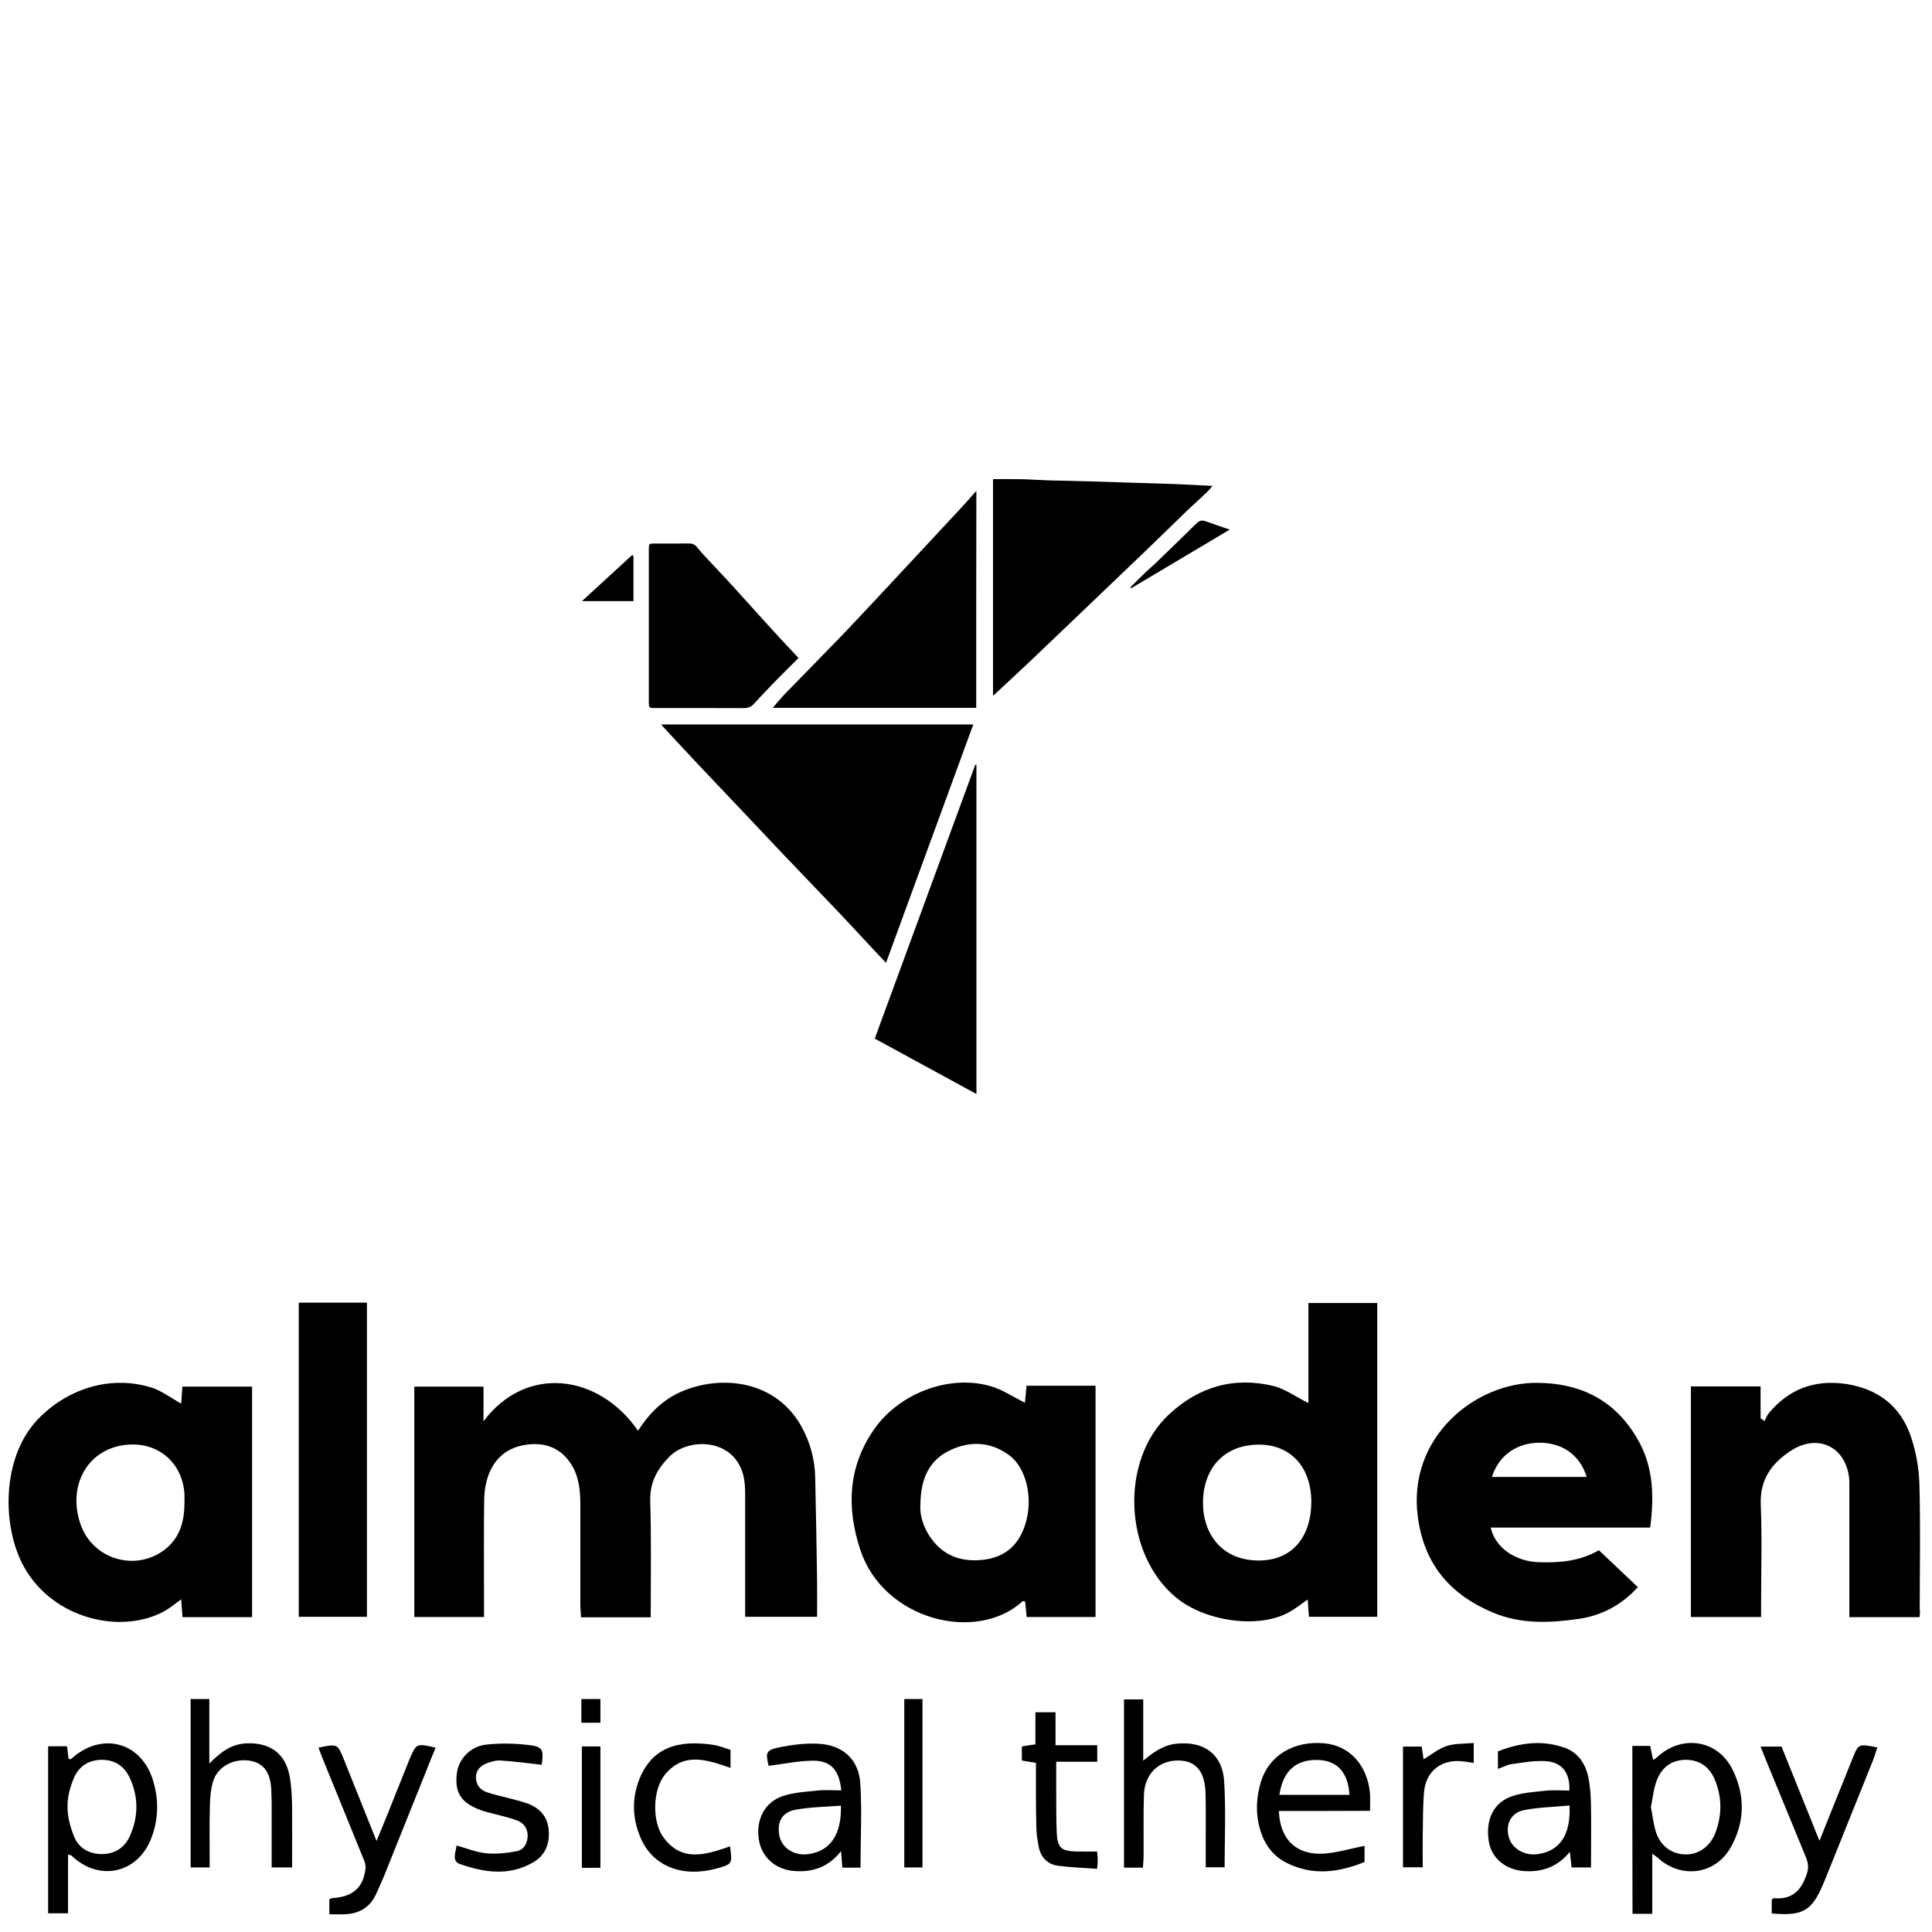
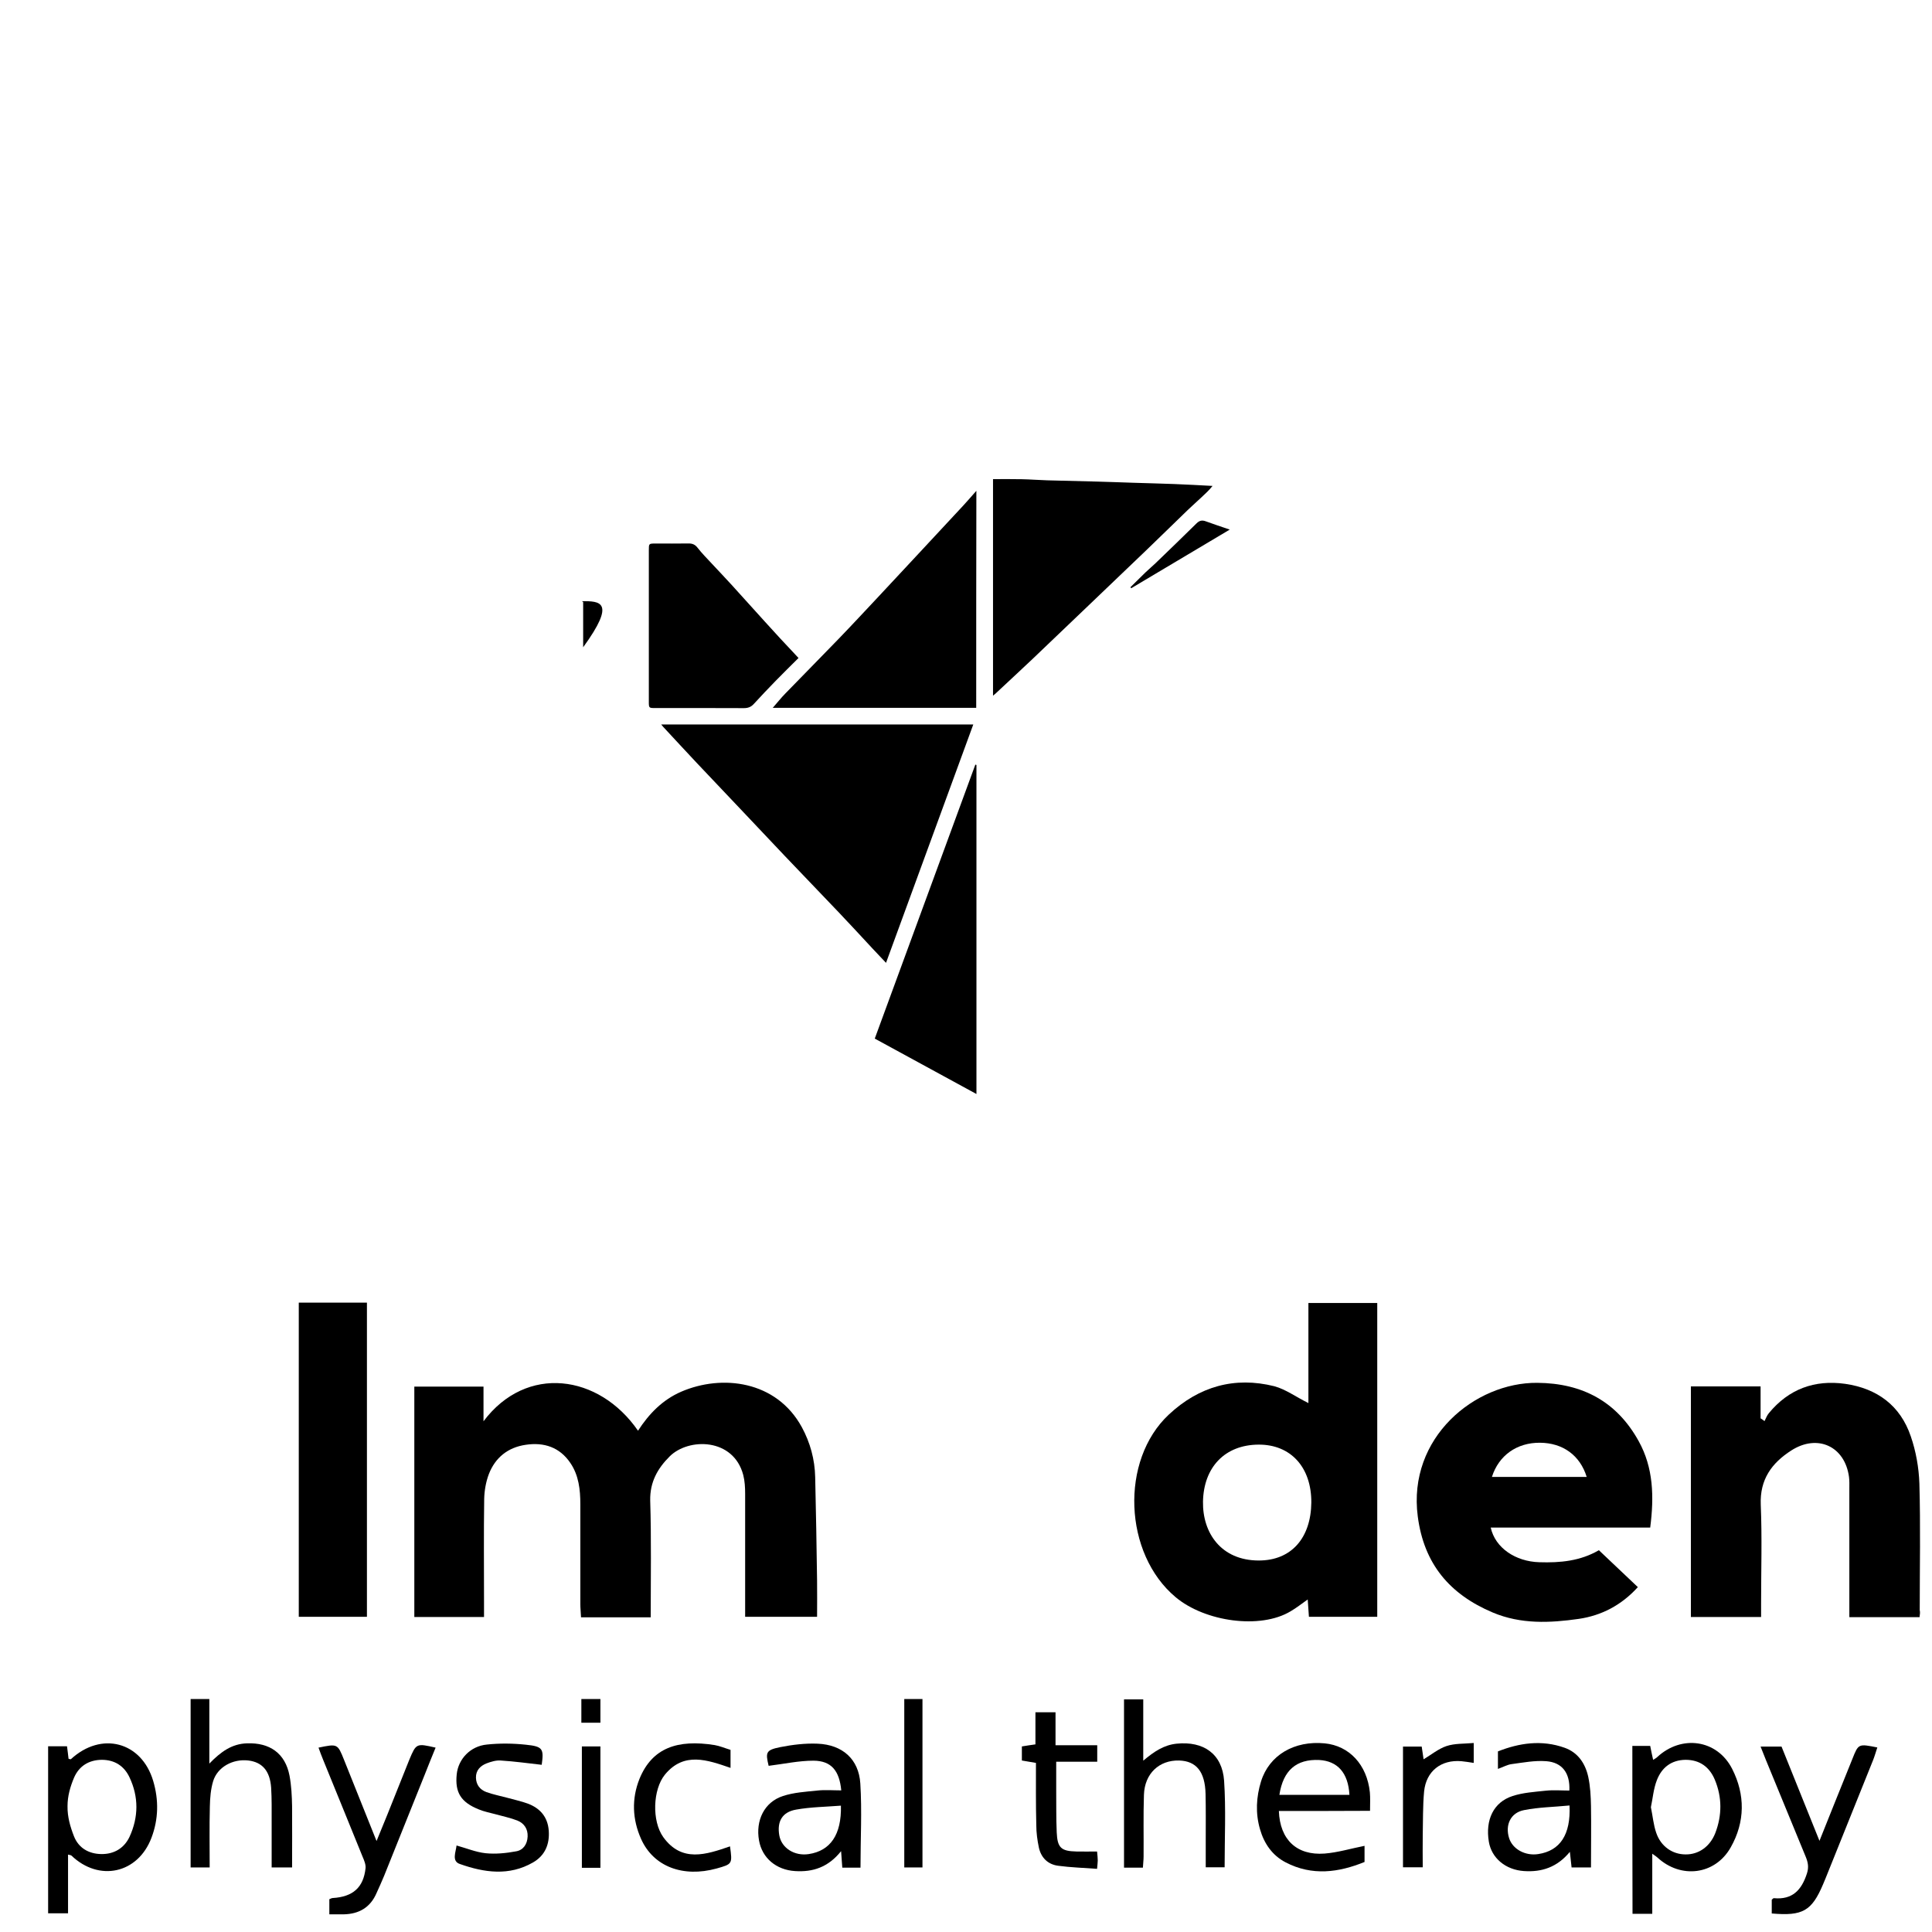
<svg xmlns="http://www.w3.org/2000/svg" version="1.1" width="1000" height="1000" viewBox="0 0 1000 1000" xml:space="preserve">
  <desc>Created with Fabric.js 3.5.0</desc>
  <defs>
</defs>
  <rect x="0" y="0" width="100%" height="100%" fill="rgba(255,255,255,0)" />
  <g transform="matrix(4.08 0 0 4.08 423.007 436.674)" id="Layer_1">
    <path style="stroke: none; stroke-width: 1; stroke-dasharray: none; stroke-linecap: butt; stroke-dashoffset: 0; stroke-linejoin: miter; stroke-miterlimit: 4; is-custom-font: none; font-file-url: none; fill: rgb(0,0,0); fill-rule: nonzero; opacity: 1;" transform=" translate(-285.945, -184.11)" d="M 266.15 168.99 c 13.25 0 26.37 0 39.59 0 c -3.68 10.06 -7.35 20.06 -11.07 30.24 c -0.62 -0.66 -1.16 -1.22 -1.69 -1.79 c -1.39 -1.49 -2.76 -2.99 -4.17 -4.47 c -2.32 -2.44 -4.66 -4.87 -6.99 -7.31 c -1.8 -1.89 -3.59 -3.8 -5.38 -5.69 c -1.92 -2.03 -3.85 -4.05 -5.77 -6.09 c -1.43 -1.52 -2.85 -3.06 -4.27 -4.59 C 266.33 169.22 266.27 169.14 266.15 168.99 z" stroke-linecap="round" />
  </g>
  <g transform="matrix(4.08 0 0 4.08 570.799 304.027)" id="Layer_1">
    <path style="stroke: none; stroke-width: 1; stroke-dasharray: none; stroke-linecap: butt; stroke-dashoffset: 0; stroke-linejoin: miter; stroke-miterlimit: 4; is-custom-font: none; font-file-url: none; fill: rgb(0,0,0); fill-rule: nonzero; opacity: 1;" transform=" translate(-322.165, -151.602)" d="M 308.24 165.34 c 0 -9.19 0 -18.28 0 -27.47 c 1.23 0 2.45 -0.02 3.67 0.01 c 1.07 0.02 2.13 0.11 3.2 0.14 c 2.11 0.06 4.22 0.1 6.33 0.16 c 1.54 0.04 3.07 0.1 4.61 0.15 c 1.72 0.06 3.44 0.09 5.16 0.16 c 1.59 0.06 3.17 0.15 4.88 0.24 c -0.43 0.55 -0.92 0.99 -1.4 1.44 c -0.59 0.56 -1.2 1.09 -1.78 1.65 c -1.77 1.71 -3.52 3.43 -5.29 5.13 c -2.37 2.28 -4.76 4.55 -7.14 6.83 c -2.4 2.29 -4.79 4.59 -7.2 6.88 c -1.57 1.49 -3.17 2.96 -4.75 4.44 C 308.46 165.17 308.38 165.22 308.24 165.34 z" stroke-linecap="round" />
  </g>
  <g transform="matrix(4.08 0 0 4.08 452.672 310.202)" id="Layer_1">
    <path style="stroke: none; stroke-width: 1; stroke-dasharray: none; stroke-linecap: butt; stroke-dashoffset: 0; stroke-linejoin: miter; stroke-miterlimit: 4; is-custom-font: none; font-file-url: none; fill: rgb(0,0,0); fill-rule: nonzero; opacity: 1;" transform=" translate(-293.215, -153.115)" d="M 306.11 166.88 c -8.6 0 -17.14 0 -25.81 0 c 0.58 -0.66 1.06 -1.27 1.6 -1.82 c 2.22 -2.29 4.46 -4.55 6.68 -6.85 c 1.76 -1.82 3.48 -3.68 5.21 -5.52 c 1.43 -1.52 2.85 -3.05 4.27 -4.58 c 2.13 -2.29 4.27 -4.58 6.4 -6.88 c 0.53 -0.57 1.03 -1.16 1.67 -1.88 C 306.11 148.63 306.11 157.72 306.11 166.88 z" stroke-linecap="round" />
  </g>
  <g transform="matrix(4.08 0 0 4.08 374.573 323.912)" id="Layer_1">
    <path style="stroke: none; stroke-width: 1; stroke-dasharray: none; stroke-linecap: butt; stroke-dashoffset: 0; stroke-linejoin: miter; stroke-miterlimit: 4; is-custom-font: none; font-file-url: none; fill: rgb(0,0,0); fill-rule: nonzero; opacity: 1;" transform=" translate(-274.075, -156.475)" d="M 283.57 160.56 c -0.97 0.97 -1.95 1.92 -2.89 2.89 c -0.95 0.97 -1.88 1.96 -2.8 2.96 c -0.34 0.37 -0.73 0.51 -1.24 0.51 c -3.74 -0.02 -7.48 -0.01 -11.22 -0.01 c -0.83 0 -0.84 0 -0.84 -0.81 c 0 -6.41 0 -12.81 0 -19.22 c 0 -0.83 0 -0.84 0.82 -0.84 c 1.41 0 2.82 0.01 4.24 -0.01 c 0.48 0 0.81 0.14 1.12 0.54 c 0.56 0.72 1.21 1.37 1.83 2.04 c 0.83 0.9 1.69 1.78 2.51 2.69 c 1.42 1.56 2.83 3.13 4.25 4.7 c 0.63 0.7 1.27 1.39 1.9 2.08 C 282 158.89 282.77 159.71 283.57 160.56 z" stroke-linecap="round" />
  </g>
  <g transform="matrix(4.08 0 0 4.08 479.092 481.007)" id="Layer_1">
    <path style="stroke: none; stroke-width: 1; stroke-dasharray: none; stroke-linecap: butt; stroke-dashoffset: 0; stroke-linejoin: miter; stroke-miterlimit: 4; is-custom-font: none; font-file-url: none; fill: rgb(0,0,0); fill-rule: nonzero; opacity: 1;" transform=" translate(-299.69, -194.975)" d="M 306.14 174.13 c 0 13.85 0 27.71 0 41.74 c -4.35 -2.37 -8.6 -4.69 -12.9 -7.03 c 4.27 -11.63 8.52 -23.19 12.76 -34.76 C 306.05 174.1 306.1 174.11 306.14 174.13 z" stroke-linecap="round" />
  </g>
  <g transform="matrix(8.886 0 0 8.886 318.699 776.41)" id="Layer_1">
    <path style="stroke: none; stroke-width: 1; stroke-dasharray: none; stroke-linecap: butt; stroke-dashoffset: 0; stroke-linejoin: miter; stroke-miterlimit: 4; is-custom-font: none; font-file-url: none; fill: rgb(0,0,0); fill-rule: nonzero; opacity: 1;" transform=" translate(-279.682, -237.997)" d="M 281.72 244.83 c -1.4 0 -2.7 0 -4.06 0 c -0.01 -0.28 -0.04 -0.53 -0.04 -0.78 c 0 -1.94 0 -3.87 0 -5.81 c 0 -0.84 -0.09 -1.68 -0.58 -2.4 c -0.62 -0.92 -1.54 -1.22 -2.6 -1.06 c -1.04 0.15 -1.78 0.75 -2.15 1.71 c -0.17 0.45 -0.26 0.96 -0.27 1.45 c -0.03 1.99 -0.01 3.97 -0.01 5.96 c 0 0.28 0 0.57 0 0.91 c -1.37 0 -2.69 0 -4.06 0 c 0 -4.46 0 -8.91 0 -13.42 c 1.32 0 2.62 0 4.03 0 c 0 0.62 0 1.25 0 2.02 c 2.5 -3.33 6.73 -2.74 9 0.55 c 0.64 -0.99 1.43 -1.8 2.51 -2.27 c 2.38 -1.03 5.55 -0.65 7.03 2.06 c 0.49 0.9 0.76 1.89 0.78 2.92 c 0.05 2.01 0.08 4.02 0.11 6.03 c 0.01 0.68 0 1.35 0 2.1 c -1.39 0 -2.73 0 -4.19 0 c 0 -0.27 0 -0.55 0 -0.82 c 0 -2.12 0 -4.24 0 -6.35 c 0 -0.36 -0.02 -0.74 -0.11 -1.09 c -0.57 -2.17 -3.19 -2.18 -4.29 -1.08 c -0.7 0.7 -1.15 1.49 -1.13 2.56 C 281.76 240.26 281.72 242.5 281.72 244.83 z" stroke-linecap="round" />
  </g>
  <g transform="matrix(8.886 0 0 8.886 649.974 756.814)" id="Layer_1">
    <path style="stroke: none; stroke-width: 1; stroke-dasharray: none; stroke-linecap: butt; stroke-dashoffset: 0; stroke-linejoin: miter; stroke-miterlimit: 4; is-custom-font: none; font-file-url: none; fill: rgb(0,0,0); fill-rule: nonzero; opacity: 1;" transform=" translate(-316.963, -235.792)" d="M 320.03 232.35 c 0 -1.93 0 -3.85 0 -5.83 c 1.35 0 2.65 0 4.01 0 c 0 6.06 0 12.14 0 18.28 c -1.29 0 -2.61 0 -3.98 0 c -0.02 -0.31 -0.04 -0.63 -0.07 -1.01 c -0.37 0.26 -0.67 0.5 -1 0.69 c -1.76 1.06 -4.98 0.61 -6.69 -0.82 c -3.03 -2.53 -3.26 -7.98 -0.39 -10.65 c 1.75 -1.63 3.82 -2.22 6.14 -1.64 C 318.71 231.55 319.3 231.99 320.03 232.35 z M 317.13 234.77 c -1.96 0.01 -3.2 1.31 -3.24 3.32 c -0.03 1.83 1.06 3.42 3.23 3.43 c 1.94 0.01 3.06 -1.34 3.08 -3.38 C 320.21 236.08 318.99 234.76 317.13 234.77 z" stroke-linecap="round" />
  </g>
  <g transform="matrix(8.886 0 0 8.886 67.46 777.632)" id="Layer_1">
-     <path style="stroke: none; stroke-width: 1; stroke-dasharray: none; stroke-linecap: butt; stroke-dashoffset: 0; stroke-linejoin: miter; stroke-miterlimit: 4; is-custom-font: none; font-file-url: none; fill: rgb(0,0,0); fill-rule: nonzero; opacity: 1;" transform=" translate(-251.408, -238.135)" d="M 254.37 232.38 c 0.02 -0.32 0.05 -0.63 0.07 -0.99 c 1.35 0 2.67 0 4.06 0 c 0 4.48 0 8.93 0 13.43 c -1.34 0 -2.66 0 -4.05 0 c -0.03 -0.32 -0.05 -0.65 -0.08 -1.04 c -0.33 0.24 -0.61 0.48 -0.94 0.67 c -2.49 1.4 -6.48 0.52 -8.2 -2.53 c -1.31 -2.32 -1.34 -6.36 0.76 -8.59 c 1.69 -1.79 4.2 -2.61 6.56 -1.91 C 253.18 231.59 253.73 232.03 254.37 232.38 z M 254.56 238.17 c 0 -0.18 0.01 -0.37 0 -0.55 c -0.13 -1.78 -1.49 -2.97 -3.26 -2.85 c -2.29 0.15 -3.59 2.29 -2.8 4.62 c 0.69 2.03 3.14 2.8 4.87 1.53 C 254.28 240.24 254.56 239.26 254.56 238.17 z" stroke-linecap="round" />
-   </g>
+     </g>
  <g transform="matrix(8.886 0 0 8.886 503.923 777.649)" id="Layer_1">
-     <path style="stroke: none; stroke-width: 1; stroke-dasharray: none; stroke-linecap: butt; stroke-dashoffset: 0; stroke-linejoin: miter; stroke-miterlimit: 4; is-custom-font: none; font-file-url: none; fill: rgb(0,0,0); fill-rule: nonzero; opacity: 1;" transform=" translate(-300.527, -238.136)" d="M 303.52 232.33 c 0.02 -0.26 0.05 -0.56 0.09 -0.99 c 0.67 0 1.34 0 2 0 c 0.65 0 1.3 0 2.02 0 c 0 4.51 0 8.96 0 13.47 c -1.32 0 -2.64 0 -4.01 0 c -0.03 -0.3 -0.06 -0.6 -0.09 -0.9 c -0.06 -0.01 -0.12 -0.04 -0.14 -0.02 c -2.71 2.47 -8.12 1.08 -9.46 -2.99 c -0.81 -2.45 -0.72 -4.83 0.8 -7.02 c 1.46 -2.1 4.37 -3.21 6.77 -2.52 C 302.19 231.55 302.83 231.99 303.52 232.33 z M 297.43 238.28 c -0.05 0.56 0.16 1.32 0.63 1.96 c 0.76 1.05 1.83 1.39 3.09 1.23 c 1.28 -0.17 2.05 -0.91 2.41 -2.13 c 0.44 -1.47 0.04 -3.2 -0.94 -3.94 c -1.09 -0.81 -2.29 -0.86 -3.47 -0.3 C 297.96 235.67 297.44 236.72 297.43 238.28 z" stroke-linecap="round" />
-   </g>
+     </g>
  <g transform="matrix(8.886 0 0 8.886 794.247 777.602)" id="Layer_1">
    <path style="stroke: none; stroke-width: 1; stroke-dasharray: none; stroke-linecap: butt; stroke-dashoffset: 0; stroke-linejoin: miter; stroke-miterlimit: 4; is-custom-font: none; font-file-url: none; fill: rgb(0,0,0); fill-rule: nonzero; opacity: 1;" transform=" translate(-333.199, -238.131)" d="M 339.94 239.6 c -3.13 0 -6.2 0 -9.29 0 c 0.26 1.19 1.45 1.98 2.83 2.02 c 1.22 0.04 2.39 -0.07 3.47 -0.7 c 0.77 0.73 1.5 1.42 2.27 2.15 c -0.97 1.07 -2.14 1.66 -3.44 1.85 c -1.68 0.24 -3.37 0.32 -5.01 -0.37 c -2.51 -1.06 -4.01 -2.83 -4.37 -5.6 c -0.6 -4.6 3.34 -7.81 6.96 -7.78 c 2.64 0.02 4.64 1.1 5.91 3.4 C 340.13 236.12 340.17 237.81 339.94 239.6 z M 330.72 236.65 c 1.88 0 3.69 0 5.52 0 c -0.39 -1.26 -1.39 -1.98 -2.72 -1.99 C 332.18 234.65 331.12 235.39 330.72 236.65 z" stroke-linecap="round" />
  </g>
  <g transform="matrix(8.886 0 0 8.886 934.504 776.4)" id="Layer_1">
    <path style="stroke: none; stroke-width: 1; stroke-dasharray: none; stroke-linecap: butt; stroke-dashoffset: 0; stroke-linejoin: miter; stroke-miterlimit: 4; is-custom-font: none; font-file-url: none; fill: rgb(0,0,0); fill-rule: nonzero; opacity: 1;" transform=" translate(-348.984, -237.996)" d="M 355.63 244.82 c -1.36 0 -2.68 0 -4.09 0 c 0 -0.32 0 -0.6 0 -0.88 c 0 -2.2 0 -4.39 0 -6.59 c 0 -0.24 0.01 -0.47 -0.02 -0.7 c -0.24 -1.78 -1.83 -2.52 -3.36 -1.54 c -1.14 0.73 -1.84 1.69 -1.78 3.16 c 0.08 1.91 0.02 3.82 0.02 5.73 c 0 0.26 0 0.51 0 0.81 c -1.39 0 -2.71 0 -4.09 0 c 0 -4.47 0 -8.93 0 -13.43 c 1.35 0 2.67 0 4.06 0 c 0 0.64 0 1.25 0 1.86 c 0.08 0.05 0.16 0.1 0.23 0.16 c 0.08 -0.16 0.14 -0.33 0.25 -0.46 c 1.16 -1.41 2.67 -1.96 4.45 -1.71 c 1.86 0.27 3.21 1.26 3.82 3.06 c 0.3 0.87 0.47 1.83 0.5 2.75 c 0.07 2.46 0.02 4.92 0.02 7.37 C 355.67 244.54 355.65 244.66 355.63 244.82 z" stroke-linecap="round" />
  </g>
  <g transform="matrix(8.886 0 0 8.886 172.284 755.555)" id="Layer_1">
    <path style="stroke: none; stroke-width: 1; stroke-dasharray: none; stroke-linecap: butt; stroke-dashoffset: 0; stroke-linejoin: miter; stroke-miterlimit: 4; is-custom-font: none; font-file-url: none; fill: rgb(0,0,0); fill-rule: nonzero; opacity: 1;" transform=" translate(-263.205, -235.65)" d="M 261.22 226.5 c 1.36 0 2.63 0 3.97 0 c 0 6.1 0 12.17 0 18.3 c -1.29 0 -2.61 0 -3.97 0 C 261.22 238.72 261.22 232.65 261.22 226.5 z" stroke-linecap="round" />
  </g>
  <g transform="matrix(8.886 0 0 8.886 53.122 946.341)" id="Layer_1">
    <path style="stroke: none; stroke-width: 1; stroke-dasharray: none; stroke-linecap: butt; stroke-dashoffset: 0; stroke-linejoin: miter; stroke-miterlimit: 4; is-custom-font: none; font-file-url: none; fill: rgb(0,0,0); fill-rule: nonzero; opacity: 1;" transform=" translate(-249.795, -257.121)" d="M 246.62 252.34 c 0.37 0 0.72 0 1.1 0 c 0.04 0.27 0.06 0.5 0.09 0.73 c 0.06 0.01 0.12 0.04 0.14 0.02 c 1.77 -1.63 4.11 -1.02 4.79 1.27 c 0.33 1.11 0.31 2.23 -0.1 3.31 c -0.79 2.09 -3.05 2.58 -4.66 1.04 c -0.03 -0.03 -0.09 -0.03 -0.2 -0.06 c 0 1.13 0 2.24 0 3.42 c -0.41 0 -0.75 0 -1.16 0 C 246.62 258.85 246.62 255.62 246.62 252.34 z M 247.75 255.83 c -0.01 0.62 0.16 1.2 0.37 1.74 c 0.27 0.7 0.87 1.04 1.6 1.05 c 0.73 0.01 1.32 -0.33 1.64 -1 c 0.53 -1.15 0.54 -2.33 0 -3.47 c -0.31 -0.66 -0.86 -1.02 -1.62 -1.02 c -0.76 0.01 -1.32 0.37 -1.61 1.04 C 247.91 254.69 247.75 255.24 247.75 255.83 z" stroke-linecap="round" />
  </g>
  <g transform="matrix(8.886 0 0 8.886 873.222 946.375)" id="Layer_1">
    <path style="stroke: none; stroke-width: 1; stroke-dasharray: none; stroke-linecap: butt; stroke-dashoffset: 0; stroke-linejoin: miter; stroke-miterlimit: 4; is-custom-font: none; font-file-url: none; fill: rgb(0,0,0); fill-rule: nonzero; opacity: 1;" transform=" translate(-342.087, -257.125)" d="M 338.9 252.32 c 0.38 0 0.69 0 1.04 0 c 0.05 0.26 0.1 0.5 0.17 0.81 c 0.1 -0.06 0.18 -0.1 0.24 -0.16 c 1.41 -1.31 3.48 -1.03 4.36 0.68 c 0.77 1.51 0.76 3.1 -0.08 4.58 c -0.91 1.61 -2.91 1.85 -4.27 0.59 c -0.05 -0.05 -0.12 -0.09 -0.3 -0.22 c 0 1.23 0 2.35 0 3.5 c -0.44 0 -0.77 0 -1.15 0 C 338.9 258.84 338.9 255.62 338.9 252.32 z M 339.98 255.89 c 0.11 0.53 0.15 1.03 0.31 1.49 c 0.27 0.8 0.95 1.26 1.71 1.26 c 0.76 0.01 1.42 -0.45 1.73 -1.24 c 0.4 -1.04 0.4 -2.1 -0.03 -3.12 c -0.31 -0.73 -0.87 -1.15 -1.7 -1.15 c -0.84 0.01 -1.39 0.46 -1.67 1.18 C 340.13 254.82 340.09 255.38 339.98 255.89 z" stroke-linecap="round" />
  </g>
  <g transform="matrix(8.886 0 0 8.886 607.951 923.143)" id="Layer_1">
    <path style="stroke: none; stroke-width: 1; stroke-dasharray: none; stroke-linecap: butt; stroke-dashoffset: 0; stroke-linejoin: miter; stroke-miterlimit: 4; is-custom-font: none; font-file-url: none; fill: rgb(0,0,0); fill-rule: nonzero; opacity: 1;" transform=" translate(-312.234, -254.51)" d="M 310.41 253.18 c 0.63 -0.53 1.19 -0.91 1.94 -0.99 c 1.57 -0.16 2.66 0.59 2.77 2.16 c 0.11 1.66 0.03 3.33 0.03 5.04 c -0.34 0 -0.66 0 -1.1 0 c 0 -0.53 0 -1.07 0 -1.61 c 0 -0.89 0.01 -1.78 -0.01 -2.66 c -0.03 -1.3 -0.54 -1.92 -1.54 -1.95 c -1.16 -0.03 -2.01 0.76 -2.05 2 c -0.04 1.2 -0.01 2.4 -0.02 3.6 c 0 0.2 -0.03 0.41 -0.04 0.64 c -0.37 0 -0.71 0 -1.1 0 c 0 -3.25 0 -6.5 0 -9.8 c 0.35 0 0.7 0 1.12 0 C 310.41 250.8 310.41 251.99 310.41 253.18 z" stroke-linecap="round" />
  </g>
  <g transform="matrix(8.886 0 0 8.886 796.877 935.385)" id="Layer_1">
    <path style="stroke: none; stroke-width: 1; stroke-dasharray: none; stroke-linecap: butt; stroke-dashoffset: 0; stroke-linejoin: miter; stroke-miterlimit: 4; is-custom-font: none; font-file-url: none; fill: rgb(0,0,0); fill-rule: nonzero; opacity: 1;" transform=" translate(-333.495, -255.888)" d="M 336.49 259.4 c -0.43 0 -0.76 0 -1.13 0 c -0.03 -0.28 -0.06 -0.53 -0.1 -0.91 c -0.74 0.9 -1.64 1.19 -2.67 1.12 c -1.07 -0.07 -1.89 -0.75 -2.05 -1.71 c -0.21 -1.27 0.27 -2.3 1.38 -2.66 c 0.61 -0.2 1.27 -0.24 1.92 -0.31 c 0.46 -0.05 0.93 -0.01 1.39 -0.01 c 0.05 -1.01 -0.41 -1.64 -1.35 -1.71 c -0.66 -0.05 -1.34 0.08 -2.01 0.17 c -0.25 0.03 -0.49 0.17 -0.8 0.28 c 0 -0.33 0 -0.63 0 -1.02 c 1.24 -0.49 2.55 -0.69 3.89 -0.21 c 0.78 0.28 1.2 0.92 1.37 1.69 c 0.12 0.55 0.15 1.14 0.16 1.71 C 336.51 256.99 336.49 258.16 336.49 259.4 z M 335.24 255.79 c -0.92 0.09 -1.8 0.1 -2.65 0.27 c -0.78 0.15 -1.11 0.86 -0.87 1.63 c 0.2 0.64 0.94 1.05 1.7 0.93 C 334.68 258.43 335.32 257.5 335.24 255.79 z" stroke-linecap="round" />
  </g>
  <g transform="matrix(8.886 0 0 8.886 419.096 935.513)" id="Layer_1">
    <path style="stroke: none; stroke-width: 1; stroke-dasharray: none; stroke-linecap: butt; stroke-dashoffset: 0; stroke-linejoin: miter; stroke-miterlimit: 4; is-custom-font: none; font-file-url: none; fill: rgb(0,0,0); fill-rule: nonzero; opacity: 1;" transform=" translate(-290.981, -255.902)" d="M 293.94 259.41 c -0.39 0 -0.7 0 -1.06 0 c -0.02 -0.29 -0.04 -0.55 -0.07 -0.96 c -0.75 0.94 -1.65 1.23 -2.69 1.16 c -1.09 -0.07 -1.91 -0.76 -2.09 -1.78 c -0.21 -1.17 0.31 -2.24 1.39 -2.59 c 0.63 -0.21 1.33 -0.25 2 -0.32 c 0.46 -0.05 0.93 -0.01 1.4 -0.01 c -0.11 -1.15 -0.58 -1.72 -1.61 -1.73 c -0.87 0 -1.73 0.19 -2.62 0.3 c -0.19 -0.79 -0.16 -0.92 0.68 -1.09 c 0.71 -0.14 1.45 -0.23 2.17 -0.2 c 1.45 0.06 2.4 0.9 2.49 2.32 C 294.03 256.12 293.94 257.74 293.94 259.41 z M 292.8 255.8 c -0.91 0.07 -1.77 0.08 -2.61 0.23 c -0.81 0.14 -1.12 0.69 -0.98 1.5 c 0.13 0.74 0.89 1.22 1.72 1.09 C 292.18 258.43 292.84 257.5 292.8 255.8 z" stroke-linecap="round" />
  </g>
  <g transform="matrix(8.886 0 0 8.886 679.883 935.382)" id="Layer_1">
    <path style="stroke: none; stroke-width: 1; stroke-dasharray: none; stroke-linecap: butt; stroke-dashoffset: 0; stroke-linejoin: miter; stroke-miterlimit: 4; is-custom-font: none; font-file-url: none; fill: rgb(0,0,0); fill-rule: nonzero; opacity: 1;" transform=" translate(-320.329, -255.887)" d="M 318.31 256.11 c 0.06 1.68 1.05 2.6 2.66 2.48 c 0.77 -0.06 1.52 -0.29 2.33 -0.45 c 0 0.24 0 0.54 0 0.94 c -1.5 0.61 -3.05 0.83 -4.6 0.02 c -0.77 -0.4 -1.25 -1.09 -1.49 -1.93 c -0.27 -0.93 -0.22 -1.87 0.06 -2.78 c 0.48 -1.54 1.94 -2.39 3.71 -2.22 c 1.43 0.14 2.46 1.24 2.63 2.85 c 0.03 0.33 0.01 0.67 0.01 1.08 C 321.85 256.11 320.12 256.11 318.31 256.11 z M 318.34 255.17 c 1.4 0 2.74 0 4.08 0 c -0.07 -1.28 -0.69 -1.97 -1.76 -2.03 C 319.33 253.08 318.56 253.74 318.34 255.17 z" stroke-linecap="round" />
  </g>
  <g transform="matrix(8.886 0 0 8.886 124.942 923.01)" id="Layer_1">
    <path style="stroke: none; stroke-width: 1; stroke-dasharray: none; stroke-linecap: butt; stroke-dashoffset: 0; stroke-linejoin: miter; stroke-miterlimit: 4; is-custom-font: none; font-file-url: none; fill: rgb(0,0,0); fill-rule: nonzero; opacity: 1;" transform=" translate(-257.877, -254.495)" d="M 260.83 259.4 c -0.45 0 -0.78 0 -1.19 0 c 0 -0.92 0 -1.8 0 -2.69 c 0 -0.65 0.01 -1.31 -0.03 -1.96 c -0.07 -0.98 -0.52 -1.48 -1.32 -1.58 c -0.91 -0.11 -1.81 0.38 -2.06 1.21 c -0.14 0.47 -0.18 0.97 -0.19 1.47 c -0.03 1.17 -0.01 2.34 -0.01 3.55 c -0.41 0 -0.73 0 -1.11 0 c 0 -3.27 0 -6.52 0 -9.81 c 0.36 0 0.68 0 1.09 0 c 0 1.21 0 2.4 0 3.76 c 0.69 -0.71 1.32 -1.15 2.19 -1.18 c 1.33 -0.05 2.23 0.58 2.48 1.88 c 0.11 0.58 0.14 1.19 0.15 1.79 C 260.84 257 260.83 258.17 260.83 259.4 z" stroke-linecap="round" />
  </g>
  <g transform="matrix(4.08 0 0 4.08 610.808 286.962)" id="Layer_1">
    <path style="stroke: none; stroke-width: 1; stroke-dasharray: none; stroke-linecap: butt; stroke-dashoffset: 0; stroke-linejoin: miter; stroke-miterlimit: 4; is-custom-font: none; font-file-url: none; fill: rgb(0,0,0); fill-rule: nonzero; opacity: 1;" transform=" translate(-331.97, -147.419)" d="M 338.27 144.27 c -4.22 2.51 -8.36 4.98 -12.5 7.44 c -0.03 -0.04 -0.07 -0.08 -0.1 -0.13 c 0.63 -0.62 1.26 -1.25 1.9 -1.87 c 0.41 -0.4 0.86 -0.76 1.27 -1.16 c 1.75 -1.69 3.5 -3.37 5.23 -5.08 c 0.37 -0.36 0.7 -0.42 1.16 -0.25 C 336.19 143.57 337.15 143.89 338.27 144.27 z" stroke-linecap="round" />
  </g>
  <g transform="matrix(8.886 0 0 8.886 195.166 947.067)" id="Layer_1">
    <path style="stroke: none; stroke-width: 1; stroke-dasharray: none; stroke-linecap: butt; stroke-dashoffset: 0; stroke-linejoin: miter; stroke-miterlimit: 4; is-custom-font: none; font-file-url: none; fill: rgb(0,0,0); fill-rule: nonzero; opacity: 1;" transform=" translate(-265.78, -257.202)" d="M 269.19 252.42 c -0.22 0.53 -0.43 1.06 -0.64 1.59 c -0.79 1.96 -1.57 3.92 -2.36 5.88 c -0.14 0.34 -0.29 0.67 -0.44 1 c -0.36 0.84 -1.02 1.22 -1.91 1.24 c -0.26 0 -0.52 0 -0.84 0 c 0 -0.32 0 -0.59 0 -0.88 c 0.06 -0.02 0.13 -0.07 0.2 -0.07 c 1.17 -0.07 1.79 -0.61 1.91 -1.74 c 0.02 -0.21 -0.08 -0.45 -0.17 -0.66 c -0.76 -1.89 -1.54 -3.77 -2.3 -5.65 c -0.1 -0.23 -0.18 -0.47 -0.27 -0.71 c 1.11 -0.23 1.11 -0.23 1.49 0.72 c 0.61 1.52 1.22 3.04 1.89 4.72 c 0.25 -0.61 0.44 -1.08 0.63 -1.54 c 0.43 -1.07 0.85 -2.13 1.28 -3.2 C 268.06 252.17 268.07 252.16 269.19 252.42 z" stroke-linecap="round" />
  </g>
  <g transform="matrix(8.886 0 0 8.886 941.491 947.07)" id="Layer_1">
    <path style="stroke: none; stroke-width: 1; stroke-dasharray: none; stroke-linecap: butt; stroke-dashoffset: 0; stroke-linejoin: miter; stroke-miterlimit: 4; is-custom-font: none; font-file-url: none; fill: rgb(0,0,0); fill-rule: nonzero; opacity: 1;" transform=" translate(-349.77, -257.203)" d="M 347.02 262.08 c 0 -0.3 0 -0.55 0 -0.8 c 0.05 -0.04 0.09 -0.1 0.13 -0.09 c 1.08 0.1 1.61 -0.48 1.92 -1.44 c 0.12 -0.37 0.06 -0.65 -0.07 -0.97 c -0.77 -1.88 -1.55 -3.76 -2.32 -5.64 c -0.1 -0.24 -0.19 -0.47 -0.31 -0.78 c 0.44 0 0.81 0 1.22 0 c 0.72 1.78 1.43 3.56 2.21 5.49 c 0.32 -0.8 0.58 -1.45 0.84 -2.1 c 0.36 -0.89 0.72 -1.79 1.08 -2.68 c 0.35 -0.88 0.35 -0.88 1.45 -0.66 c -0.08 0.24 -0.15 0.49 -0.24 0.72 c -0.92 2.3 -1.85 4.6 -2.77 6.89 c -0.05 0.12 -0.1 0.24 -0.15 0.36 C 349.35 261.93 348.83 262.24 347.02 262.08 z" stroke-linecap="round" />
  </g>
  <g transform="matrix(4.08 0 0 4.08 314.529 299.225)" id="Layer_1">
-     <path style="stroke: none; stroke-width: 1; stroke-dasharray: none; stroke-linecap: butt; stroke-dashoffset: 0; stroke-linejoin: miter; stroke-miterlimit: 4; is-custom-font: none; font-file-url: none; fill: rgb(0,0,0); fill-rule: nonzero; opacity: 1;" transform=" translate(-259.36, -150.425)" d="M 256.09 153.35 c 2.18 -2 4.28 -3.92 6.38 -5.85 c 0.05 0.04 0.11 0.07 0.16 0.11 c 0 1.89 0 3.78 0 5.74 C 260.5 153.35 258.35 153.35 256.09 153.35 z" stroke-linecap="round" />
+     <path style="stroke: none; stroke-width: 1; stroke-dasharray: none; stroke-linecap: butt; stroke-dashoffset: 0; stroke-linejoin: miter; stroke-miterlimit: 4; is-custom-font: none; font-file-url: none; fill: rgb(0,0,0); fill-rule: nonzero; opacity: 1;" transform=" translate(-259.36, -150.425)" d="M 256.09 153.35 c 0.05 0.04 0.11 0.07 0.16 0.11 c 0 1.89 0 3.78 0 5.74 C 260.5 153.35 258.35 153.35 256.09 153.35 z" stroke-linecap="round" />
  </g>
  <g transform="matrix(8.886 0 0 8.886 259.743 935.62)" id="Layer_1">
    <path style="stroke: none; stroke-width: 1; stroke-dasharray: none; stroke-linecap: butt; stroke-dashoffset: 0; stroke-linejoin: miter; stroke-miterlimit: 4; is-custom-font: none; font-file-url: none; fill: rgb(0,0,0); fill-rule: nonzero; opacity: 1;" transform=" translate(-273.047, -255.914)" d="M 270.41 258.12 c 0.58 0.16 1.13 0.39 1.69 0.45 c 0.58 0.06 1.19 0 1.78 -0.11 c 0.42 -0.07 0.65 -0.42 0.67 -0.86 c 0.02 -0.44 -0.2 -0.77 -0.59 -0.93 c -0.41 -0.16 -0.85 -0.25 -1.28 -0.37 c -0.33 -0.09 -0.66 -0.15 -0.97 -0.28 c -1.05 -0.42 -1.4 -0.99 -1.29 -2.05 c 0.09 -0.88 0.79 -1.64 1.76 -1.73 c 0.75 -0.08 1.52 -0.07 2.27 0.01 c 0.99 0.1 1.05 0.24 0.92 1.17 c -0.8 -0.09 -1.59 -0.2 -2.39 -0.25 c -0.27 -0.02 -0.57 0.07 -0.83 0.17 c -0.35 0.14 -0.62 0.4 -0.61 0.83 c 0.01 0.41 0.23 0.7 0.61 0.84 c 0.39 0.14 0.8 0.22 1.21 0.33 c 0.4 0.11 0.81 0.2 1.2 0.34 c 0.72 0.27 1.16 0.78 1.22 1.57 c 0.06 0.8 -0.22 1.46 -0.92 1.86 c -1.39 0.8 -2.84 0.59 -4.25 0.09 C 270.11 259.04 270.37 258.5 270.41 258.12 z" stroke-linecap="round" />
  </g>
  <g transform="matrix(8.886 0 0 8.886 548.557 926.786)" id="Layer_1">
    <path style="stroke: none; stroke-width: 1; stroke-dasharray: none; stroke-linecap: butt; stroke-dashoffset: 0; stroke-linejoin: miter; stroke-miterlimit: 4; is-custom-font: none; font-file-url: none; fill: rgb(0,0,0); fill-rule: nonzero; opacity: 1;" transform=" translate(-305.55, -254.92)" d="M 304.16 253.31 c -0.3 -0.05 -0.54 -0.09 -0.82 -0.14 c 0 -0.28 0 -0.53 0 -0.82 c 0.26 -0.04 0.48 -0.08 0.79 -0.12 c 0 -0.6 0 -1.21 0 -1.87 c 0.41 0 0.73 0 1.17 0 c 0 0.59 0 1.2 0 1.92 c 0.87 0 1.64 0 2.43 0 c 0 0.37 0 0.62 0 0.96 c -0.78 0 -1.53 0 -2.39 0 c 0 0.57 0 1.05 0 1.54 c 0.01 0.86 -0.01 1.72 0.03 2.58 c 0.04 0.9 0.26 1.09 1.15 1.11 c 0.39 0.01 0.77 0 1.2 0 c 0.02 0.22 0.04 0.37 0.04 0.52 c 0 0.12 -0.02 0.25 -0.04 0.49 c -0.79 -0.06 -1.53 -0.08 -2.27 -0.18 c -0.6 -0.08 -0.99 -0.47 -1.12 -1.06 c -0.09 -0.43 -0.15 -0.87 -0.15 -1.31 C 304.15 255.73 304.16 254.53 304.16 253.31 z" stroke-linecap="round" />
  </g>
  <g transform="matrix(8.886 0 0 8.886 353.304 935.569)" id="Layer_1">
    <path style="stroke: none; stroke-width: 1; stroke-dasharray: none; stroke-linecap: butt; stroke-dashoffset: 0; stroke-linejoin: miter; stroke-miterlimit: 4; is-custom-font: none; font-file-url: none; fill: rgb(0,0,0); fill-rule: nonzero; opacity: 1;" transform=" translate(-283.577, -255.908)" d="M 286.34 258.17 c 0.14 1.03 0.14 1.03 -0.78 1.29 c -1.96 0.54 -3.68 -0.11 -4.4 -1.72 c -0.51 -1.14 -0.56 -2.34 -0.09 -3.51 c 0.74 -1.8 2.21 -2.3 4.37 -1.96 c 0.3 0.05 0.6 0.18 0.93 0.28 c 0 0.35 0 0.69 0 1.05 c -1.34 -0.46 -2.71 -0.96 -3.82 0.39 c -0.71 0.87 -0.77 2.7 -0.1 3.64 C 283.53 259.13 284.95 258.65 286.34 258.17 z" stroke-linecap="round" />
  </g>
  <g transform="matrix(8.886 0 0 8.886 744.491 934.339)" id="Layer_1">
    <path style="stroke: none; stroke-width: 1; stroke-dasharray: none; stroke-linecap: butt; stroke-dashoffset: 0; stroke-linejoin: miter; stroke-miterlimit: 4; is-custom-font: none; font-file-url: none; fill: rgb(0,0,0); fill-rule: nonzero; opacity: 1;" transform=" translate(-327.6, -255.77)" d="M 329.66 252.15 c 0 0.5 0 0.8 0 1.16 c -0.27 -0.04 -0.49 -0.08 -0.72 -0.1 c -1.18 -0.1 -2.05 0.58 -2.17 1.76 c -0.08 0.86 -0.06 1.72 -0.08 2.58 c -0.01 0.6 0 1.19 0 1.84 c -0.41 0 -0.76 0 -1.15 0 c 0 -2.34 0 -4.65 0 -7.03 c 0.34 0 0.69 0 1.09 0 c 0.04 0.26 0.07 0.5 0.11 0.74 c 0.45 -0.27 0.86 -0.61 1.33 -0.77 C 328.55 252.17 329.08 252.2 329.66 252.15 z" stroke-linecap="round" />
  </g>
  <g transform="matrix(8.886 0 0 8.886 472.761 923.01)" id="Layer_1">
    <path style="stroke: none; stroke-width: 1; stroke-dasharray: none; stroke-linecap: butt; stroke-dashoffset: 0; stroke-linejoin: miter; stroke-miterlimit: 4; is-custom-font: none; font-file-url: none; fill: rgb(0,0,0); fill-rule: nonzero; opacity: 1;" transform=" translate(-297.02, -254.495)" d="M 297.55 249.59 c 0 3.3 0 6.53 0 9.81 c -0.36 0 -0.68 0 -1.06 0 c 0 -3.26 0 -6.51 0 -9.81 C 296.83 249.59 297.16 249.59 297.55 249.59 z" stroke-linecap="round" />
  </g>
  <g transform="matrix(8.886 0 0 8.886 305.973 935.361)" id="Layer_1">
    <path style="stroke: none; stroke-width: 1; stroke-dasharray: none; stroke-linecap: butt; stroke-dashoffset: 0; stroke-linejoin: miter; stroke-miterlimit: 4; is-custom-font: none; font-file-url: none; fill: rgb(0,0,0); fill-rule: nonzero; opacity: 1;" transform=" translate(-278.25, -255.885)" d="M 278.79 259.42 c -0.39 0 -0.71 0 -1.08 0 c 0 -2.34 0 -4.68 0 -7.07 c 0.34 0 0.69 0 1.08 0 C 278.79 254.71 278.79 257.03 278.79 259.42 z" stroke-linecap="round" />
  </g>
  <g transform="matrix(8.886 0 0 8.886 305.839 885.556)" id="Layer_1">
    <path style="stroke: none; stroke-width: 1; stroke-dasharray: none; stroke-linecap: butt; stroke-dashoffset: 0; stroke-linejoin: miter; stroke-miterlimit: 4; is-custom-font: none; font-file-url: none; fill: rgb(0,0,0); fill-rule: nonzero; opacity: 1;" transform=" translate(-278.235, -250.28)" d="M 277.68 250.97 c 0 -0.47 0 -0.91 0 -1.38 c 0.38 0 0.72 0 1.11 0 c 0 0.45 0 0.88 0 1.38 C 278.42 250.97 278.05 250.97 277.68 250.97 z" stroke-linecap="round" />
  </g>
</svg>